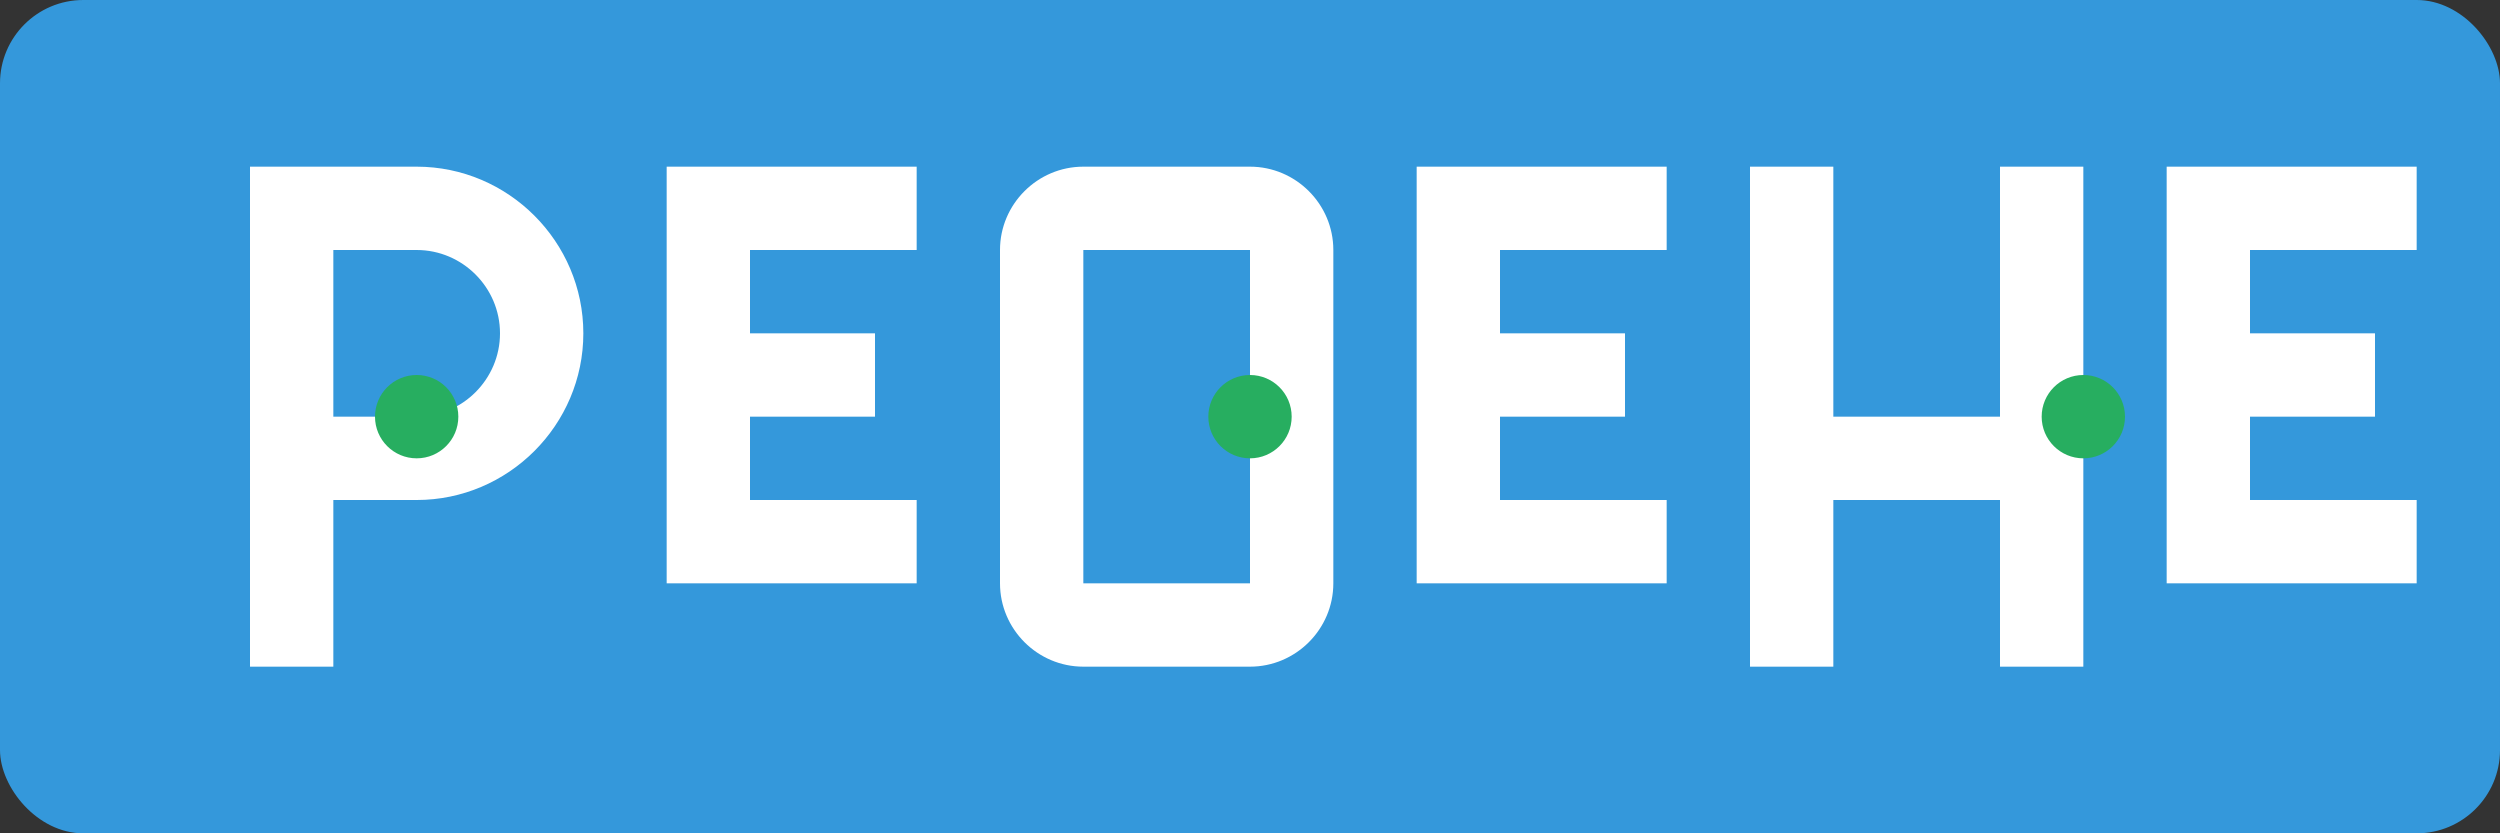
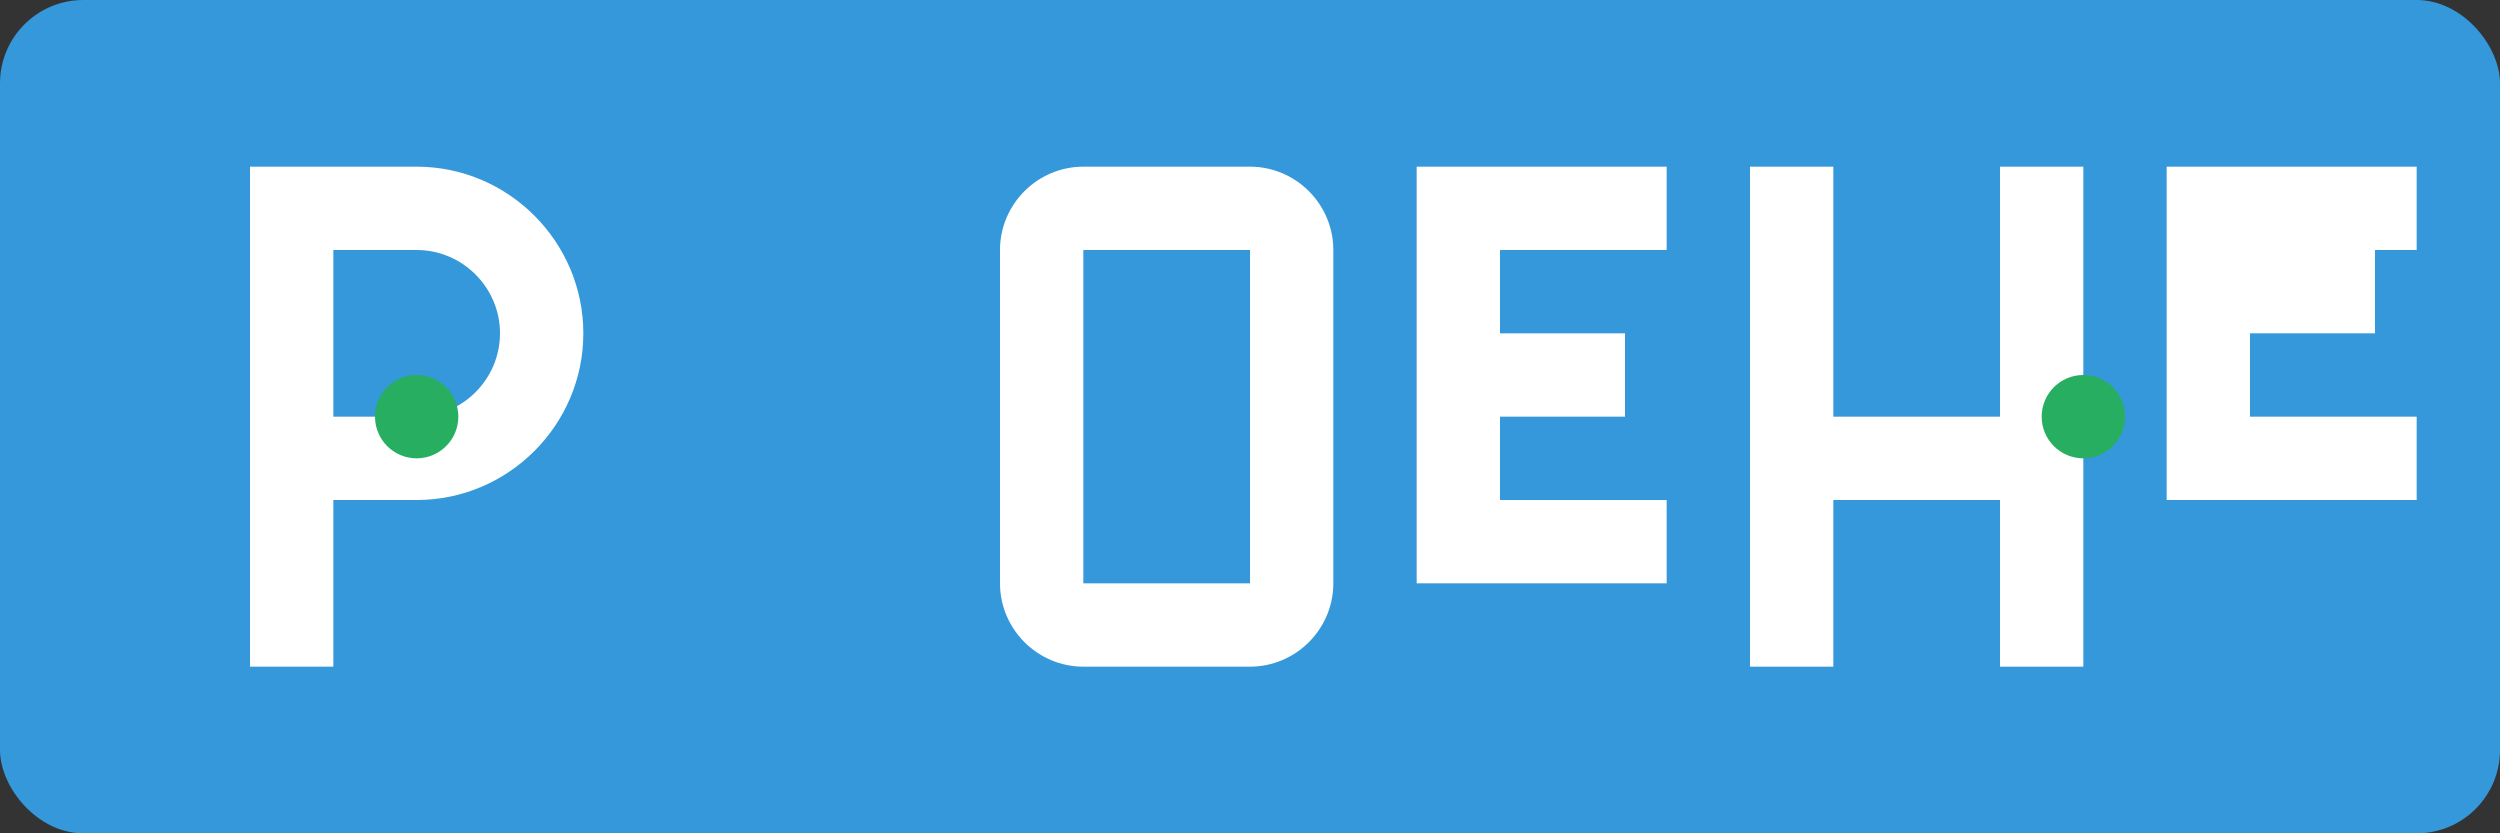
<svg xmlns="http://www.w3.org/2000/svg" width="120" height="40" viewBox="0 0 120 40" fill="none">
  <rect x="0" y="0" width="120" height="40" fill="#333333" stroke="none" />
  <rect width="120" height="40" rx="4" fill="#3498db" />
  <path d="M12 8h8c4.4 0 8 3.6 8 8s-3.6 8-8 8h-4v8h-4V8zm8 12c2.2 0 4-1.8 4-4s-1.8-4-4-4h-4v8h4z" fill="white" />
-   <path d="M32 8h12v4h-8v4h6v4h-6v4h8v4H32V8z" fill="white" />
  <path d="M48 12c0-2.2 1.8-4 4-4h8c2.2 0 4 1.8 4 4v16c0 2.2-1.8 4-4 4h-8c-2.2 0-4-1.8-4-4V12zm4 0v16h8V12h-8z" fill="white" />
  <path d="M68 8h12v4h-8v4h6v4h-6v4h8v4H68V8z" fill="white" />
  <path d="M84 8h4v12h8V8h4v24h-4V24h-8v8h-4V8z" fill="white" />
-   <path d="M104 8h12v4h-8v4h6v4h-6v4h8v4h-12V8z" fill="white" />
+   <path d="M104 8h12v4h-8h6v4h-6v4h8v4h-12V8z" fill="white" />
  <circle cx="20" cy="20" r="2" fill="#27ae60" />
-   <circle cx="60" cy="20" r="2" fill="#27ae60" />
  <circle cx="100" cy="20" r="2" fill="#27ae60" />
</svg>